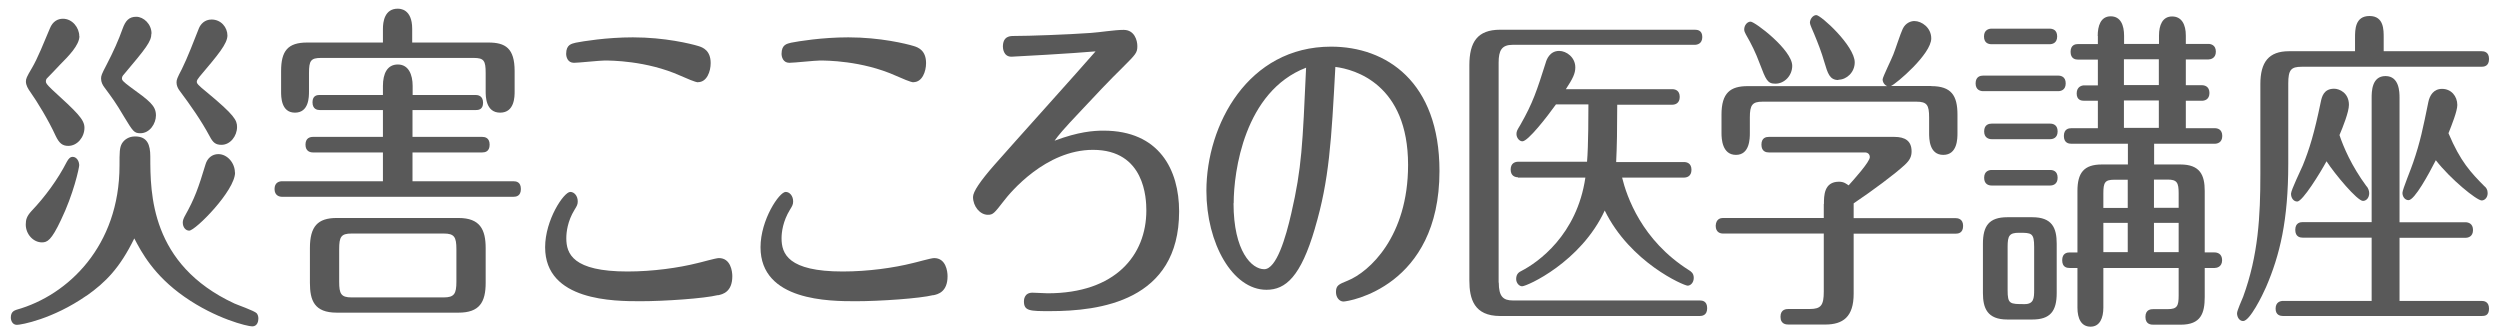
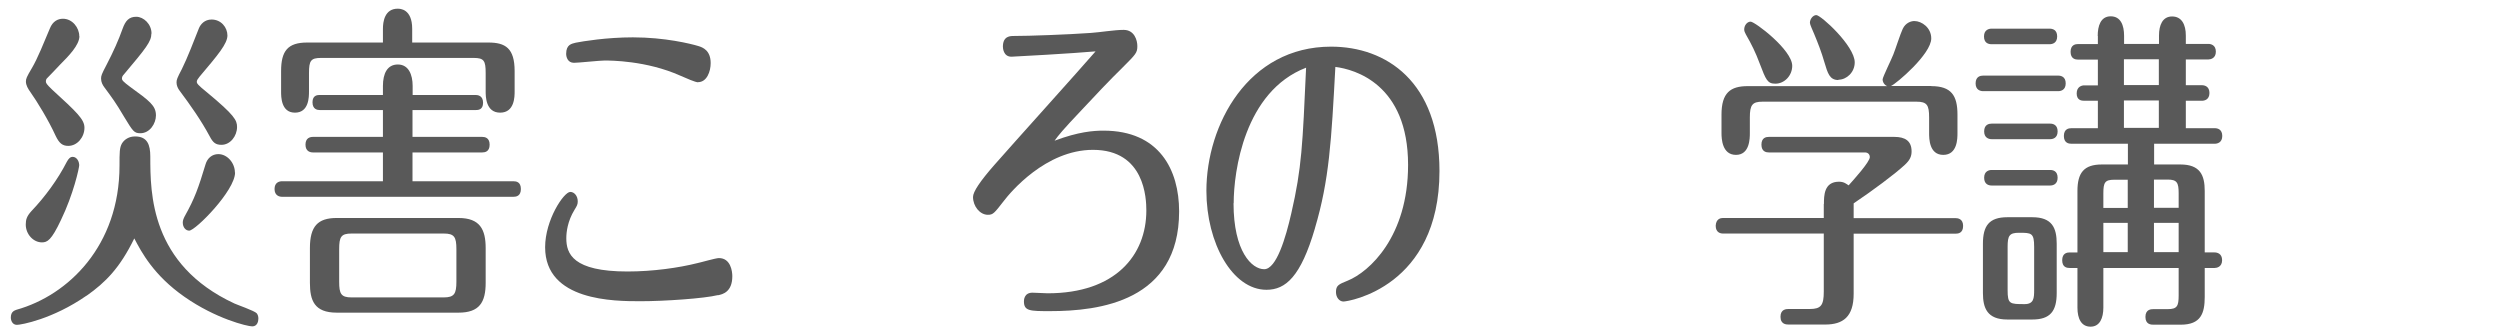
<svg xmlns="http://www.w3.org/2000/svg" version="1.1" width="164px" height="22px" viewBox="0 0 164 22" preserveAspectRatio="none">
  <g fill="#595959">
    <path d="M5.67,19.4c-2.22,1.54-4.29,1.91-4.56,1.91-.3,0-.4-.29-.4-.48,0-.4.25-.46.37-.51,3.4-.95,6.76-4.2,6.76-9.46,0-.86,0-1.17.16-1.45.16-.26.46-.46.86-.46.81,0,1,.55,1,1.32,0,2.4,0,7.08,5.52,9.64.14.07,1.32.48,1.46.64.07.09.11.2.11.35,0,.18-.07.51-.4.51s-2.41-.51-4.45-1.94c-2.02-1.41-2.82-2.93-3.29-3.83-.95,1.94-1.88,2.88-3.13,3.76h-.01ZM5.2,10.8c0,.22-.39,1.96-1.2,3.63-.63,1.34-.9,1.47-1.25,1.47-.56,0-1.06-.53-1.06-1.17,0-.33.07-.55.37-.88.88-.92,1.74-2.09,2.32-3.23.12-.22.23-.33.39-.33.26,0,.42.29.42.51h.01ZM5.21,2.37c0,.59-.72,1.32-1.25,1.85-.3.31-.72.77-.88.92-.04.04-.07.11-.07.2,0,.11.04.18.4.53,1.64,1.5,2.13,1.96,2.13,2.51,0,.62-.47,1.19-1.06,1.19-.39,0-.6-.18-.83-.66-.47-1.03-1.23-2.27-1.65-2.86-.16-.22-.3-.46-.3-.7,0-.18.04-.29.39-.88.37-.62.81-1.72,1.18-2.6.19-.48.53-.64.86-.64.62,0,1.07.59,1.07,1.14h0ZM9.93,2.21c0,.51-.35.95-1.81,2.68-.07.07-.12.15-.12.26s.07.2.54.55c1.27.92,1.69,1.23,1.69,1.87,0,.53-.4,1.17-1.02,1.17-.42,0-.49-.13-1.07-1.08-.56-.95-.79-1.25-1.3-1.94-.11-.15-.21-.33-.21-.57,0-.18.04-.29.35-.88.46-.88.81-1.67,1.06-2.38.19-.53.42-.79.9-.79s1,.48,1,1.1h0ZM14.92,2.32c0,.55-.62,1.28-1.83,2.71-.12.15-.18.24-.18.33,0,.11.05.2.67.7,1.81,1.5,1.97,1.83,1.97,2.27,0,.59-.44,1.17-1.02,1.17-.39,0-.56-.15-.77-.55-.58-1.08-1.27-2.05-1.97-2.99-.12-.15-.21-.35-.21-.55,0-.18.04-.29.35-.88.35-.7.81-1.89,1.12-2.68.11-.26.37-.57.83-.57.62,0,1.04.51,1.04,1.06v-.02ZM15.42,11.32c0,1.19-2.6,3.81-3.01,3.81-.23,0-.42-.22-.42-.53,0-.13.04-.24.12-.4.67-1.19.91-1.89,1.37-3.41.12-.42.44-.68.84-.68.6,0,1.09.59,1.09,1.21h.01Z" />
    <path d="M27.06,7.22v1.76h4.57c.16,0,.49.04.49.51s-.32.51-.49.51h-4.57v1.89h6.62c.18,0,.49.04.49.51s-.32.51-.49.51h-15.18c-.16,0-.49-.07-.49-.51s.32-.51.49-.51h6.62v-1.89h-4.59c-.18,0-.49-.07-.49-.51s.3-.51.49-.51h4.59v-1.76h-4.13c-.16,0-.49-.04-.49-.51s.33-.48.49-.48h4.13v-.59c0-.81.28-1.41.98-1.41s.97.66.97,1.41v.59h4.13c.14,0,.49.04.49.51s-.33.48-.49.48h-4.14ZM25.12,2.79v-.9c0-.46.11-1.32.97-1.32.14,0,.95,0,.95,1.32v.9h5c1.11,0,1.72.37,1.72,1.87v1.34c0,.33,0,1.39-.95,1.39s-.95-1.08-.95-1.39v-1.21c0-.81-.11-.99-.79-.99h-10.01c-.67,0-.79.18-.79.99v1.21c0,.35,0,1.39-.92,1.39s-.91-1.06-.91-1.39v-1.34c0-1.32.44-1.87,1.71-1.87h4.98,0ZM31.86,18.55c0,1.28-.41,1.96-1.78,1.96h-7.99c-1.48,0-1.76-.81-1.76-1.96v-2.27c0-1.43.51-1.98,1.76-1.98h7.99c1.42,0,1.78.77,1.78,1.98v2.27ZM29.94,16.35c0-.81-.14-1.03-.83-1.03h-6.05c-.69,0-.81.22-.81,1.03v2.13c0,.79.12,1.03.81,1.03h6.05c.69,0,.83-.24.83-1.03,0,0,0-2.13,0-2.13Z" />
    <path d="M47.09,19.36c-.88.22-3.5.4-5.07.4-1.71,0-6.26,0-6.26-3.54,0-1.8,1.23-3.63,1.65-3.63.26,0,.49.26.49.62,0,.2-.05.29-.21.55-.46.75-.54,1.47-.54,1.87,0,1.01.42,2.18,4.01,2.18,1.67,0,3.36-.24,4.59-.55.21-.04,1.2-.33,1.41-.33.77,0,.88.86.88,1.19,0,1.03-.63,1.19-.95,1.25h0ZM45.8,5.4c-.18,0-.77-.26-1.18-.44-2.22-.99-4.59-.99-4.96-.99-.32,0-1.71.15-2.01.15-.42,0-.51-.4-.51-.59,0-.62.37-.66.63-.73.46-.09,2.02-.35,3.75-.35,2.09,0,3.8.42,4.29.57.3.09.81.29.81,1.12,0,.55-.25,1.25-.83,1.25h0Z" />
-     <path d="M61.22,19.36c-.88.22-3.5.4-5.07.4-1.71,0-6.26,0-6.26-3.54,0-1.8,1.23-3.63,1.65-3.63.26,0,.49.26.49.62,0,.2-.05.29-.21.55-.46.75-.55,1.47-.55,1.87,0,1.01.42,2.18,4.01,2.18,1.67,0,3.36-.24,4.59-.55.21-.04,1.2-.33,1.41-.33.77,0,.88.86.88,1.19,0,1.03-.63,1.19-.95,1.25h0ZM59.93,5.4c-.18,0-.77-.26-1.18-.44-2.22-.99-4.59-.99-4.96-.99-.32,0-1.71.15-2.01.15-.42,0-.51-.4-.51-.59,0-.62.37-.66.63-.73.46-.09,2.02-.35,3.75-.35,2.09,0,3.8.42,4.29.57.3.09.81.29.81,1.12,0,.55-.25,1.25-.83,1.25h0Z" />
    <path d="M72.39,8.57c3.66,0,4.96,2.57,4.96,5.3,0,5.9-5.24,6.54-8.46,6.54-1.32,0-1.72,0-1.72-.64,0-.07,0-.57.56-.57.16,0,.86.04,1,.04,4.45,0,6.47-2.51,6.47-5.43,0-.77-.09-3.98-3.5-3.98-3.1,0-5.42,2.79-5.84,3.34-.65.84-.72.92-1.06.92-.51,0-.97-.55-.97-1.17,0-.34.47-1.04,1.41-2.11,1.04-1.19,5.7-6.36,6.63-7.44-1.44.13-5.37.35-5.52.35-.53,0-.56-.57-.56-.66,0-.7.49-.7.72-.7.98,0,3.52-.09,5.05-.2.6-.04,1.55-.2,2.15-.2.72,0,.9.7.9,1.06,0,.44-.09.53-.95,1.39-.92.9-1.79,1.83-2.67,2.77-1.29,1.36-1.55,1.69-1.81,2.05,1.57-.59,2.55-.66,3.22-.66h-.01Z" />
    <path d="M86.26,14.98c-.93,3.17-1.92,4.03-3.18,4.03-2.23,0-3.94-3.06-3.94-6.49,0-4.33,2.73-9.46,8.18-9.46,3.61,0,7.11,2.29,7.11,8.16,0,7.61-5.98,8.56-6.3,8.56-.26,0-.49-.26-.49-.62,0-.44.18-.51.77-.75,1.41-.57,3.96-2.88,3.96-7.59,0-5.3-3.5-6.27-4.77-6.43-.26,4.84-.4,7.42-1.34,10.58h0ZM80.92,13.33c0,3.17,1.2,4.33,2.01,4.33s1.42-2.09,1.78-3.67c.69-2.99.74-4.49.97-9.55-4.06,1.56-4.75,6.84-4.75,8.89h-.01Z" />
-     <path d="M98.32,18.54c0,.9.28,1.17.92,1.17h12.26c.18,0,.49.04.49.51s-.33.51-.49.51h-13.09c-1.71,0-2.02-1.12-2.02-2.33V4.28c0-1.52.53-2.33,2.02-2.33h12.77c.18,0,.49.04.49.48s-.33.51-.49.51h-11.95c-.72,0-.92.37-.92,1.17v14.43h0ZM99.59,11.63c-.18,0-.49-.07-.49-.51s.32-.51.49-.51h4.52c.09-1.01.09-3.3.09-3.76h-2.13c-.58.81-1.83,2.42-2.2,2.42-.21,0-.39-.24-.39-.48,0-.18.05-.26.25-.59.84-1.47,1.09-2.27,1.67-4.09.05-.18.25-.77.88-.77.48,0,1.06.42,1.06,1.08,0,.4-.16.73-.62,1.43h6.98c.18,0,.49.07.49.51s-.33.51-.49.51h-3.61c0,1.58-.02,2.79-.07,3.76h4.45c.18,0,.49.07.49.51s-.32.51-.49.51h-4.06c.3,1.23,1.28,4.11,4.38,6.07.14.09.32.2.32.51s-.21.51-.4.51c-.25,0-3.77-1.52-5.44-4.93-1.57,3.39-5.1,4.97-5.42,4.97-.18,0-.39-.2-.39-.48,0-.35.21-.46.35-.53,1.07-.55,3.64-2.35,4.19-6.12h-4.42v-.02Z" />
    <path d="M119.65,13.39c0-.55,0-1.47.99-1.47.33,0,.49.15.63.24.33-.37,1.39-1.54,1.39-1.85,0-.2-.14-.31-.32-.31h-6.3c-.16,0-.49-.04-.49-.51s.32-.51.49-.51h8.23c.7,0,1.13.26,1.13.95,0,.33-.11.57-.44.88-.67.62-2.11,1.69-3.36,2.53v.97h6.69c.14,0,.49.04.49.51s-.32.51-.49.51h-6.69v3.94c0,1.52-.7,2.02-1.87,2.02h-2.39c-.14,0-.54,0-.54-.51s.4-.51.54-.51h1.39c.74,0,.91-.26.91-1.14v-3.81h-6.62c-.16,0-.47-.07-.47-.51.02-.46.33-.51.47-.51h6.62v-.92h.01ZM126.69,5.65c1.32,0,1.72.62,1.72,1.87v1.21c0,.35,0,1.43-.93,1.43s-.93-1.08-.93-1.43v-1.03c0-.81-.14-1.03-.83-1.03h-10.1c-.67,0-.83.22-.83,1.03v1.03c0,.33,0,1.43-.91,1.43s-.95-1.06-.95-1.43v-1.21c0-1.43.58-1.87,1.72-1.87h9.15c-.18-.07-.3-.26-.3-.44,0-.15.6-1.36.7-1.63.11-.26.48-1.41.62-1.69.19-.4.55-.51.76-.51.49,0,1.11.44,1.11,1.14,0,1.03-2.29,2.97-2.64,3.12h2.64ZM116.47,5.49c-.53,0-.62-.24-1.04-1.34-.26-.7-.53-1.25-.9-1.89-.07-.13-.11-.22-.11-.33,0-.26.19-.51.42-.51.28,0,2.73,1.85,2.73,2.9,0,.62-.49,1.17-1.11,1.17h.01ZM120.6,5.25c-.58,0-.7-.44-.92-1.17-.19-.66-.42-1.25-.67-1.85-.09-.22-.28-.62-.28-.73,0-.26.21-.51.42-.51.3,0,2.52,2.02,2.52,3.1,0,.66-.54,1.14-1.07,1.14v.02Z" />
    <path d="M135.02,4.96c.18,0,.49.07.49.51s-.32.51-.49.51h-4.93c-.19,0-.49-.09-.49-.51,0-.46.33-.51.49-.51,0,0,4.93,0,4.93,0ZM133.32,14.25c1.3,0,1.6.7,1.6,1.74v3.23c0,1.19-.42,1.74-1.6,1.74h-1.64c-1.32,0-1.6-.75-1.6-1.74v-3.23c0-1.17.4-1.74,1.6-1.74h1.64ZM134.46,1.88c.18,0,.49.07.49.51s-.32.51-.49.51h-3.82c-.19,0-.49-.07-.49-.51s.33-.51.49-.51h3.82ZM134.49,8.11c.18,0,.49.07.49.51s-.32.51-.49.51h-3.84c-.19,0-.49-.09-.49-.51,0-.46.33-.51.49-.51h3.84ZM134.49,11.15c.19,0,.49.07.49.51s-.32.51-.49.51h-3.84c-.18,0-.49-.07-.49-.51s.33-.51.49-.51h3.84ZM133.44,16.19c0-.92-.18-.92-1-.92-.63,0-.74.2-.74.92v2.84c0,.92.14.92,1.12.92.6,0,.62-.4.62-.92v-2.84h0ZM137.61,2.35c0-.64.19-1.28.85-1.28s.88.59.88,1.28v.53h2.29v-.55c0-.68.23-1.25.86-1.25s.9.53.9,1.25v.55h1.48c.16,0,.49.07.49.51s-.35.51-.49.51h-1.48v1.69h1.06c.16,0,.49.07.49.51s-.33.51-.49.51h-1.06v1.8h1.9c.18,0,.49.07.49.51s-.33.51-.49.51h-3.98v1.36h1.72c1.3,0,1.6.7,1.6,1.74v4.03h.65c.16,0,.49.07.49.51s-.35.51-.49.51h-.65v1.89c0,1.08-.25,1.83-1.57,1.83h-1.79c-.14,0-.53,0-.53-.51s.39-.51.53-.51h.93c.62,0,.72-.2.72-.9v-1.8h-4.94v2.6c0,.68-.23,1.25-.84,1.25s-.86-.53-.86-1.25v-2.6h-.51c-.18,0-.49-.04-.49-.51s.33-.51.49-.51h.51v-4.03c0-1.19.42-1.74,1.6-1.74h1.71v-1.36h-3.71c-.16,0-.49-.04-.49-.51s.33-.51.49-.51h1.74v-1.8h-.9c-.18,0-.49-.04-.49-.48s.33-.53.49-.53h.9v-1.69h-1.3c-.16,0-.49-.04-.49-.51s.33-.51.49-.51h1.3v-.53h-.01ZM139.58,11.79h-.88c-.62,0-.72.18-.72.9v.95h1.6s0-1.85,0-1.85ZM139.58,14.62h-1.6v1.92h1.6v-1.92ZM141.62,3.89h-2.29v1.69h2.29v-1.69ZM141.62,6.59h-2.29v1.8h2.29s0-1.8,0-1.8ZM141.3,13.63h1.62v-.95c0-.7-.11-.9-.72-.9h-.9s0,1.85,0,1.85ZM141.3,16.54h1.62v-1.92h-1.62v1.92Z" />
-     <path d="M154.49,3.36v-.88c0-.53,0-1.43.95-1.43s.93.92.93,1.43v.88h6.42c.16,0,.49.04.49.51s-.32.51-.49.51h-11.8c-.7,0-.88.2-.88,1.1v5.26c0,3.72-.55,5.99-1.46,8.1-.23.53-1.06,2.22-1.5,2.22-.25,0-.4-.26-.4-.51,0-.18.33-.9.4-1.08,1-2.73,1.13-5.3,1.13-8.05v-5.9c0-1.45.55-2.16,1.88-2.16h4.33ZM155.58,19.73v-4.14h-4.52c-.16,0-.49-.04-.49-.51s.33-.51.49-.51h4.52V6.44c0-.42,0-1.45.91-1.45s.92,1.06.92,1.43v8.16h4.33c.16,0,.49.07.49.51s-.33.51-.49.51h-4.33v4.14h5.38c.16,0,.49.04.49.51s-.3.48-.49.48h-13.02c-.16,0-.49-.04-.49-.48s.32-.51.49-.51h5.81ZM155.26,12.23c.09.11.16.29.16.44,0,.31-.19.51-.41.51-.37,0-1.83-1.74-2.39-2.6-.42.77-1.57,2.64-1.92,2.64-.25,0-.41-.24-.41-.51,0-.24.65-1.56.77-1.85.44-1.08.76-2.13,1.18-4.16.07-.33.18-.88.88-.88.33,0,.97.26.97,1.06,0,.46-.4,1.47-.62,1.98.25.75.77,2,1.78,3.37h0ZM163,12.23c.09.09.19.2.19.44,0,.31-.21.48-.39.48-.33,0-2.06-1.41-3.01-2.64-.46.9-1.39,2.62-1.79,2.62-.23,0-.4-.22-.4-.48,0-.22.6-1.65.7-1.98.47-1.36.65-2.27,1-3.98.09-.44.35-.86.9-.86.6,0,1,.48,1,1.06,0,.4-.37,1.32-.58,1.85.79,1.87,1.46,2.57,2.38,3.5h0Z" />
  </g>
</svg>